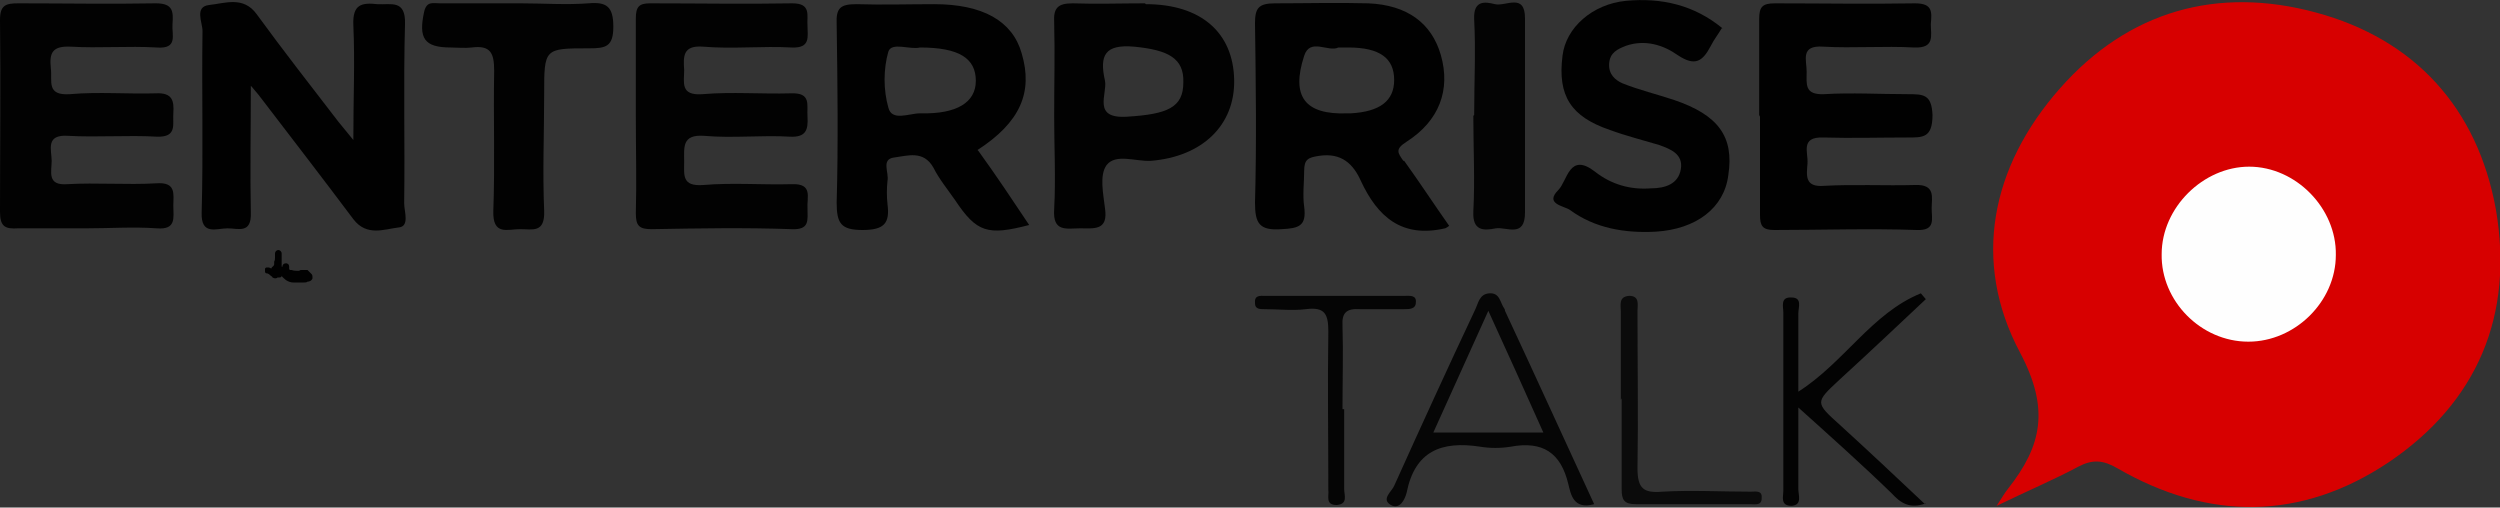
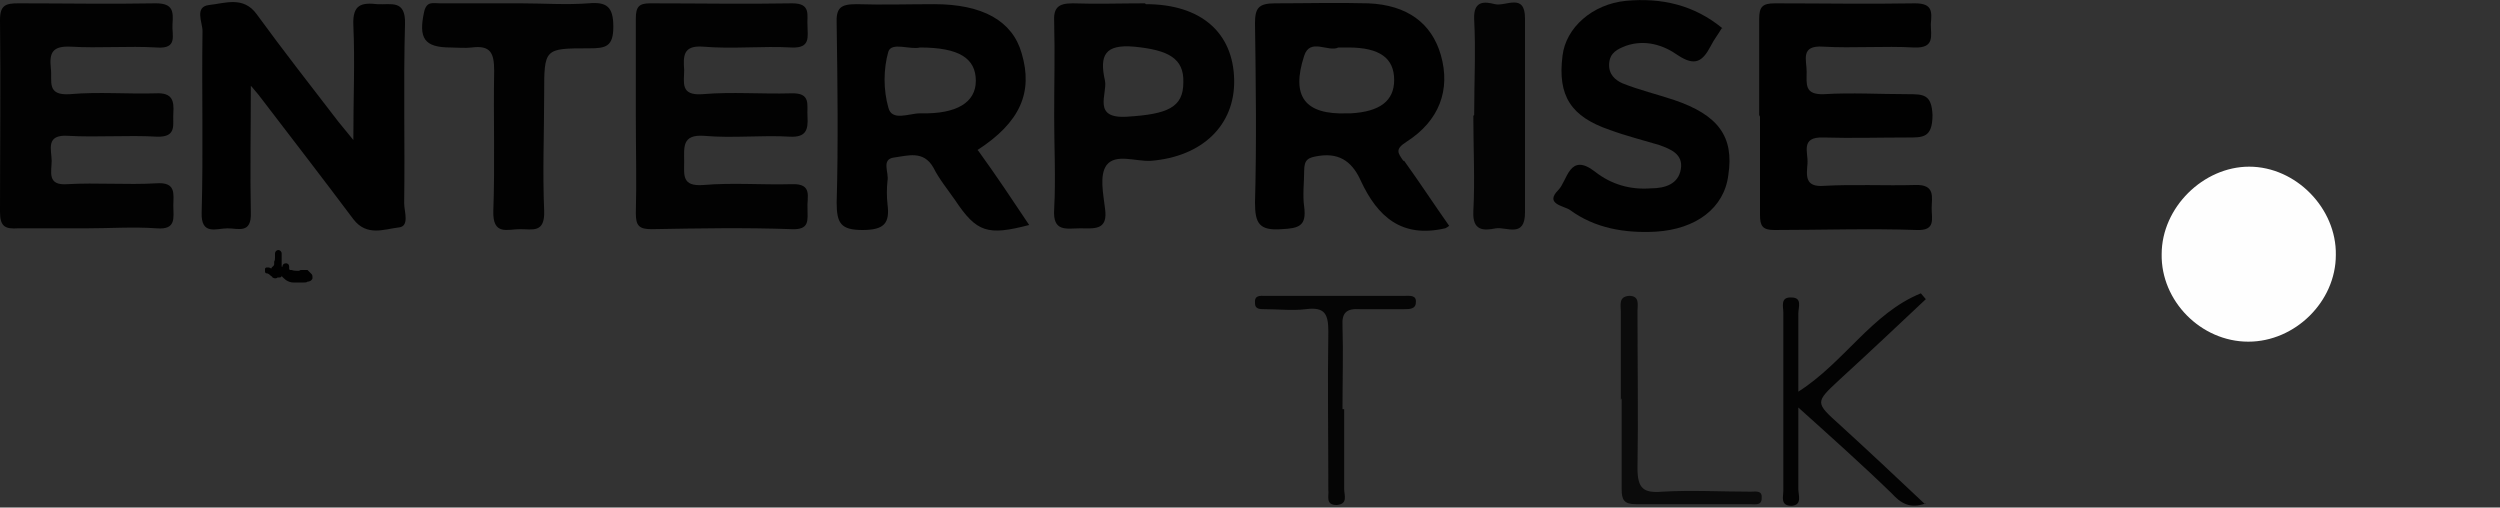
<svg xmlns="http://www.w3.org/2000/svg" id="a" width="300" height="60.9" viewBox="0 0 300 60.9">
  <rect x="0" y="0" width="300" height="60.9" fill="#333333" stroke="none" />
  <defs>
    <style>.c{fill:#040404;}.d{fill:#010101;}.e{fill:#030303;}.f{fill:#060606;}.g{fill:#050505;}.h{fill:#020202;}.i{fill:#fefefe;}.j{fill:#d70000;}.k{fill:#0b0b0b;}</style>
  </defs>
  <path class="d" d="M36.9,32.4c-.1,0-.4,0-.5,0,0,0-.1,0-.2,0-.1,0-.2,0-.3,.1,0,0,0,0-.1,0-.3,0-.5,0-.8-.1,0,0-.1,0-.2,0h0s0,0,0,0c0,0,0,0-.1-.1h0s0,0,0,0c0,0,0,0,0,0h0s0,0,0,0c0,0,0-.1,0-.2,0,0,0,0,0,0,0,0,0,0,0,0,0,0,0,0,0,0,0,0,0,0,0,0,0,0,0,0,0,0,0-.2,0-.4-.3-.5-.2,0-.4,0-.5,.3,0,0,0,0,0,.1,0,0,0,0-.1,0s0,0,0,0c0-.4,0-.7,0-1.1,0,0,0-.2,0-.2,0,0,0-.2,0-.3,0-.2-.2-.4-.4-.4-.2,0-.4,.2-.4,.4,0,0,0,.2,0,.3h0c0,0,0,.1,0,.2,0,.2,0,.3-.1,.5,0,0,0,.1,0,.2,0,0,0,0,0,0,0,0,0,0,0,.1,0,.2-.2,.3-.3,.4,0,0,0,0,0,.1,0,0-.2,0-.3-.1,0,0,0,0-.1,0,0,0-.1,0-.2,0,0,0-.2,0-.2,.2,0,0,0,.2,0,.3,0,0,0,.2,.2,.2,.2,0,.4,.2,.5,.3,0,0,.2,.1,.2,.2,0,0,.2,.1,.3,.1s.2,0,.3-.1c0,0,0,0,0,0,0,0,0,0,.1,0,.2,0,.4,0,.4-.2,.1,.2,.3,.3,.5,.5,.3,.2,.6,.3,.9,.3,.4,0,.8,0,1.2,0,.2,0,.4,0,.5-.1,.2,0,.5-.1,.6-.4,0-.2,0-.4-.1-.5Z" />
  <g id="b">
    <g>
-       <path class="j" d="M239.6,60.7c.7-1.1,1-1.6,1.4-2.1,4-5.1,5-9.5,1.4-16.3-5.8-10.9-3.5-22.3,4.8-31.7,8.2-9.3,18.9-12.3,30.7-9.1,11.9,3.2,19.4,11.5,21.6,23.6,2.2,12.7-2.2,23.2-12.9,30.4-10.5,7-21.6,7-32.5,.7-1.7-1-3-1.1-4.7-.2-3,1.6-6.1,2.9-9.8,4.7Z" />
      <path class="d" d="M30.1,10.3c0,5.5-.1,10.4,0,15.2,.1,2.6-1.5,1.9-2.8,1.9-1.3,0-3.2,.9-3.1-1.9,.2-7.3,0-14.5,.1-21.8,0-1-1-2.9,.8-3.1,1.9-.2,4.1-1.1,5.7,1.1,3.2,4.4,6.5,8.6,9.8,12.9,.4,.5,.9,1.1,1.8,2.2,0-5,.2-9.4,0-13.8-.1-2.5,1-2.7,2.9-2.5,1.6,.1,3.4-.6,3.3,2.4-.2,7.2,0,14.3-.1,21.5,0,1,.7,2.8-.7,2.9-1.7,.2-3.8,1.1-5.4-1-3.6-4.8-7.3-9.6-10.9-14.3-.3-.4-.6-.8-1.3-1.6Z" />
-       <path class="h" d="M10.3,27.4c-2.7,0-5.4,0-8.1,0C.6,27.5,0,27.2,0,25.4,0,17.8,.1,10.1,0,2.4,0,.6,.7,.4,2.2,.4c5.5,0,11,.1,16.5,0,2.1,0,2.1,1,2,2.5-.1,1.3,.7,3-1.9,2.8-3.4-.2-6.9,.1-10.3-.1-2.2-.1-2.6,.7-2.4,2.6,.2,1.5-.6,3.3,2.3,3.1,3.4-.3,6.9,0,10.3-.1,2-.1,2.2,.9,2.1,2.4-.1,1.3,.5,2.9-2,2.8-3.5-.2-7.1,.1-10.6-.1-2.8-.2-2,1.7-2,3,0,1.3-.6,3,1.9,2.8,3.5-.2,7.1,.1,10.6-.1,2.5-.2,2.1,1.3,2.1,2.7,0,1.4,.4,2.9-2,2.7-2.8-.2-5.6,0-8.4,0Z" />
+       <path class="h" d="M10.3,27.4c-2.7,0-5.4,0-8.1,0C.6,27.5,0,27.2,0,25.4,0,17.8,.1,10.1,0,2.4,0,.6,.7,.4,2.2,.4c5.5,0,11,.1,16.5,0,2.1,0,2.1,1,2,2.5-.1,1.3,.7,3-1.9,2.8-3.4-.2-6.9,.1-10.3-.1-2.2-.1-2.6,.7-2.4,2.6,.2,1.5-.6,3.3,2.3,3.1,3.4-.3,6.9,0,10.3-.1,2-.1,2.2,.9,2.1,2.4-.1,1.3,.5,2.9-2,2.8-3.5-.2-7.1,.1-10.6-.1-2.8-.2-2,1.7-2,3,0,1.3-.6,3,1.9,2.8,3.5-.2,7.1,.1,10.6-.1,2.5-.2,2.1,1.3,2.1,2.7,0,1.4,.4,2.9-2,2.7-2.8-.2-5.6,0-8.4,0" />
      <path class="h" d="M76.3,14c0-3.9,0-7.9,0-11.8,0-1.4,.4-1.8,1.7-1.8,5.7,0,11.4,.1,17.1,0,2.3,0,1.7,1.5,1.8,2.7,0,1.3,.4,2.7-1.9,2.6-3.5-.2-7.1,.2-10.6-.1-2.5-.2-2.4,1.2-2.3,2.8,0,1.5-.5,3.1,2.2,2.9,3.5-.3,7.1,0,10.6-.1,2.5-.1,1.9,1.4,2,2.8,.1,1.6-.2,2.5-2.1,2.4-3.4-.2-6.9,.2-10.3-.1-2.7-.2-2.4,1.4-2.4,3.1,0,1.6-.3,3,2.3,2.8,3.5-.3,7.1,0,10.6-.1,2.6-.1,1.8,1.6,1.9,2.9,0,1.4,.3,2.6-1.9,2.5-5.6-.2-11.2-.1-16.8,0-1.5,0-1.9-.4-1.9-1.9,.1-3.8,0-7.7,0-11.5Z" />
      <path class="d" d="M211.1,13.8c0-3.8,0-7.7,0-11.5,0-1.5,.4-1.9,1.9-1.9,5.6,0,11.2,.1,16.8,0,2.2,0,2,1.1,1.9,2.5,0,1.4,.5,2.9-2,2.8-3.6-.2-7.3,.1-10.9-.1-2.8-.2-2,1.6-2,3,0,1.5-.3,2.8,2.1,2.7,3.3-.2,6.6,0,10,0,1.9,0,2.9,0,3,2.5,0,2.8-1.2,2.7-3.1,2.7-3.3,0-6.6,.1-10,0-2.8-.1-1.8,1.8-1.9,3.1-.1,1.4-.4,2.9,2,2.7,3.6-.2,7.3,0,10.9-.1,2.5-.1,2,1.5,2,2.8,0,1.3,.5,2.7-1.8,2.6-5.7-.2-11.4,0-17.1,0-1.4,0-1.7-.5-1.7-1.8,0-3.9,0-7.9,0-11.8Z" />
      <path class="d" d="M206.6,3.4c-.4,.7-.9,1.3-1.3,2.1-1,1.9-1.9,2.5-4,1.1-1.7-1.2-3.9-1.9-6.2-1.1-1,.4-1.9,.8-2,2.1-.1,1.3,.7,2,1.6,2.4,2,.8,4.1,1.3,6.2,2,5.3,1.8,7.2,4.4,6.5,9-.5,4-3.9,6.5-8.7,6.8-3.7,.2-7.3-.4-10.3-2.6-.7-.5-3.1-.7-1.4-2.4,1.1-1.1,1.3-4.6,4.4-2.2,1.9,1.5,4.2,2.2,6.7,2,1.7,0,3.3-.5,3.6-2.3,.3-1.8-1.2-2.4-2.6-2.9-2-.6-4-1.1-5.9-1.8-4.7-1.6-6.3-4.1-5.7-8.9,.4-3.4,3.6-6.2,7.6-6.6,4.3-.4,8.2,.5,11.6,3.3Z" />
      <path class="h" d="M62.5,.4c2.7,0,5.4,.2,8.1,0,2.2-.2,3,.4,3,2.8,0,2.4-.9,2.6-2.9,2.6-5.4,0-5.4,0-5.4,5.5,0,4.7-.2,9.3,0,14,.1,2.7-1.4,2.2-2.9,2.2-1.5,0-3.3,.8-3.2-2.2,.2-5.6,0-11.2,.1-16.8,0-2.1-.4-3.1-2.7-2.8-.8,.1-1.7,0-2.5,0-3.2,0-3.9-1.1-3.2-4.3,.3-1.3,1.1-1,1.9-1,3.2,0,6.4,0,9.6,0Z" />
      <path class="c" d="M176.9,13.8c0-3.8,.2-7.7,0-11.5-.1-2.3,1.3-2.1,2.5-1.8,1.3,.3,3.6-1.4,3.6,1.7,0,7.8,0,15.5,0,23.3,0,3.1-2.2,1.7-3.5,1.9-1.5,.3-2.8,.3-2.7-2,.2-3.8,0-7.7,0-11.5Z" />
      <path class="e" d="M231.1,60.4c-1.9,.7-3,0-4.1-1.2-3.5-3.4-7.2-6.7-11.2-10.3,0,3.7,0,6.7,0,9.8,0,.7,.5,1.9-.8,2-1.4,0-1-1.1-1-1.8,0-7.1,0-14.3,0-21.4,0-.7-.4-1.9,1-1.8,1.3,0,.8,1.2,.8,1.9,0,3.1,0,6.1,0,9.4,5.5-3.5,8.8-9.4,14.7-11.8l.6,.7c-3.4,3.2-6.9,6.5-10.4,9.7-2.9,2.7-2.9,2.7,.1,5.4,3.4,3.1,6.7,6.2,10.2,9.5Z" />
      <path class="g" d="M161.3,49.1c0,3.2,0,6.4,0,9.6,0,.7,.5,1.8-.9,1.9-1.4,0-.9-1.1-1-1.8,0-6.3-.1-12.6,0-19,0-2.1-.4-3-2.7-2.7-1.6,.2-3.3,0-5,0-.5,0-1.1,0-1.1-.7-.1-1,.6-.9,1.2-.9,5.6,0,11.2,0,16.8,0,.6,0,1.4-.1,1.3,.8,0,.8-.8,.8-1.4,.8-1.8,0-3.5,0-5.3,0-1.6-.1-2.2,.4-2.1,2,.1,3.3,0,6.6,0,10Z" />
      <path class="k" d="M194.5,48c0-3.5,0-7,0-10.6,0-.8-.3-1.8,1-1.9,1.3,0,1,1.1,1,1.8,0,6.3,.1,12.6,0,18.9,0,2.4,.7,3,3,2.8,3.5-.2,7,0,10.6,0,.6,0,1.4-.2,1.3,.8,0,.9-.8,.7-1.4,.7-4.6,0-9.1,0-13.7,0-1.4,0-1.7-.5-1.7-1.8,0-3.6,0-7.2,0-10.9Z" />
      <path class="i" d="M280.3,30.6c0,5.6-4.9,10.4-10.5,10.4-5.7,0-10.5-4.9-10.4-10.5,0-5.6,5-10.5,10.5-10.5,5.6,0,10.5,5,10.4,10.6Z" />
      <path class="d" d="M117.3,18c5.1-3.3,6.7-6.9,5.3-11.6-1.1-3.9-4.7-5.9-10.5-5.9-3.1,0-6.2,.1-9.3,0-1.9,0-2.5,.4-2.4,2.4,.1,7.1,.2,14.3,0,21.4,0,2.5,.5,3.3,3.1,3.3,2.6,0,3.3-.8,3-3.1-.1-.9-.1-1.9,0-2.8,.2-1-.8-2.6,.8-2.8,1.6-.2,3.5-.9,4.7,1.2,.7,1.4,1.7,2.6,2.6,3.9,2.6,3.9,3.9,4.3,8.9,3-2-3-4-6-6.1-8.9Zm-6.9-4.4c-1.3,0-3.4,1-3.8-.7-.6-2.1-.6-4.6,0-6.7,.4-1.2,2.6-.2,3.8-.5,4.7,0,6.7,1.3,6.7,4,0,2.6-2.3,4-6.6,3.9Z" />
      <path class="d" d="M168.4,19.3c-.7-1-1-1.4,.4-2.3,3.9-2.5,5.3-6.2,4.1-10.4-1.1-3.8-4-6-8.7-6.2-3.7-.1-7.5,0-11.2,0-2,0-2.4,.6-2.4,2.4,.1,7.2,.2,14.3,0,21.5,0,2.5,.5,3.4,3.2,3.2,2.1-.1,3-.4,2.7-2.7-.2-1.4,0-2.9,0-4.3,0-1.4,.5-1.6,1.8-1.8,2.7-.4,4.1,1,5,3,2,4.3,4.9,6.9,10.1,5.7,0,0,.1,0,.5-.3-1.9-2.7-3.6-5.3-5.4-7.8Zm-6.4-5.7c-.1,0-.2,0-.3,0-5.1,.2-6.8-2-5.2-6.9,.7-2.2,2.9-.4,4.1-1,.6,0,.9,0,1.2,0,3.8,0,5.5,1.3,5.5,3.9,0,2.5-1.7,3.8-5.2,4Z" />
      <path class="h" d="M137.4,.4c-2.9,0-5.8,.1-8.7,0-1.8,0-2.3,.6-2.2,2.3,.1,3.7,0,7.5,0,11.2,0,3.7,.2,7.5,0,11.2-.2,2.8,1.5,2.3,3.1,2.3,1.7,0,3.4,.3,3-2.4-.2-1.7-.7-4,.2-5.2,1.1-1.4,3.5-.4,5.3-.5,6.2-.5,10.1-4.3,10-9.7-.1-5.7-4-9.1-10.6-9.1Zm-2.1,13.6c-4.3,.3-2.4-2.7-2.7-4.3-.7-3.1,0-4.4,3.5-4.1,4.1,.4,6,1.4,5.9,4.3,0,3-1.9,3.8-6.7,4.1Z" />
-       <path class="f" d="M180.6,37.3c0,0,0-.2-.1-.3-.5-.7-.5-1.9-1.8-1.8-1.2,.1-1.3,1.2-1.7,2-3.3,7-6.5,14-9.7,21.1-.3,.7-1.6,1.6-.4,2.3,1.1,.6,1.7-.7,1.9-1.5,1-5,4.2-6.2,8.8-5.5,1.2,.2,2.5,.2,3.7,0,3.8-.7,6,.7,6.9,4.5,.3,1.2,.6,3.1,3.1,2.4-3.6-7.8-7.1-15.5-10.7-23.2Zm-8.6,14.6l6.6-14.6c2.3,5,4.4,9.7,6.6,14.6h-13.3Z" />
    </g>
  </g>
</svg>